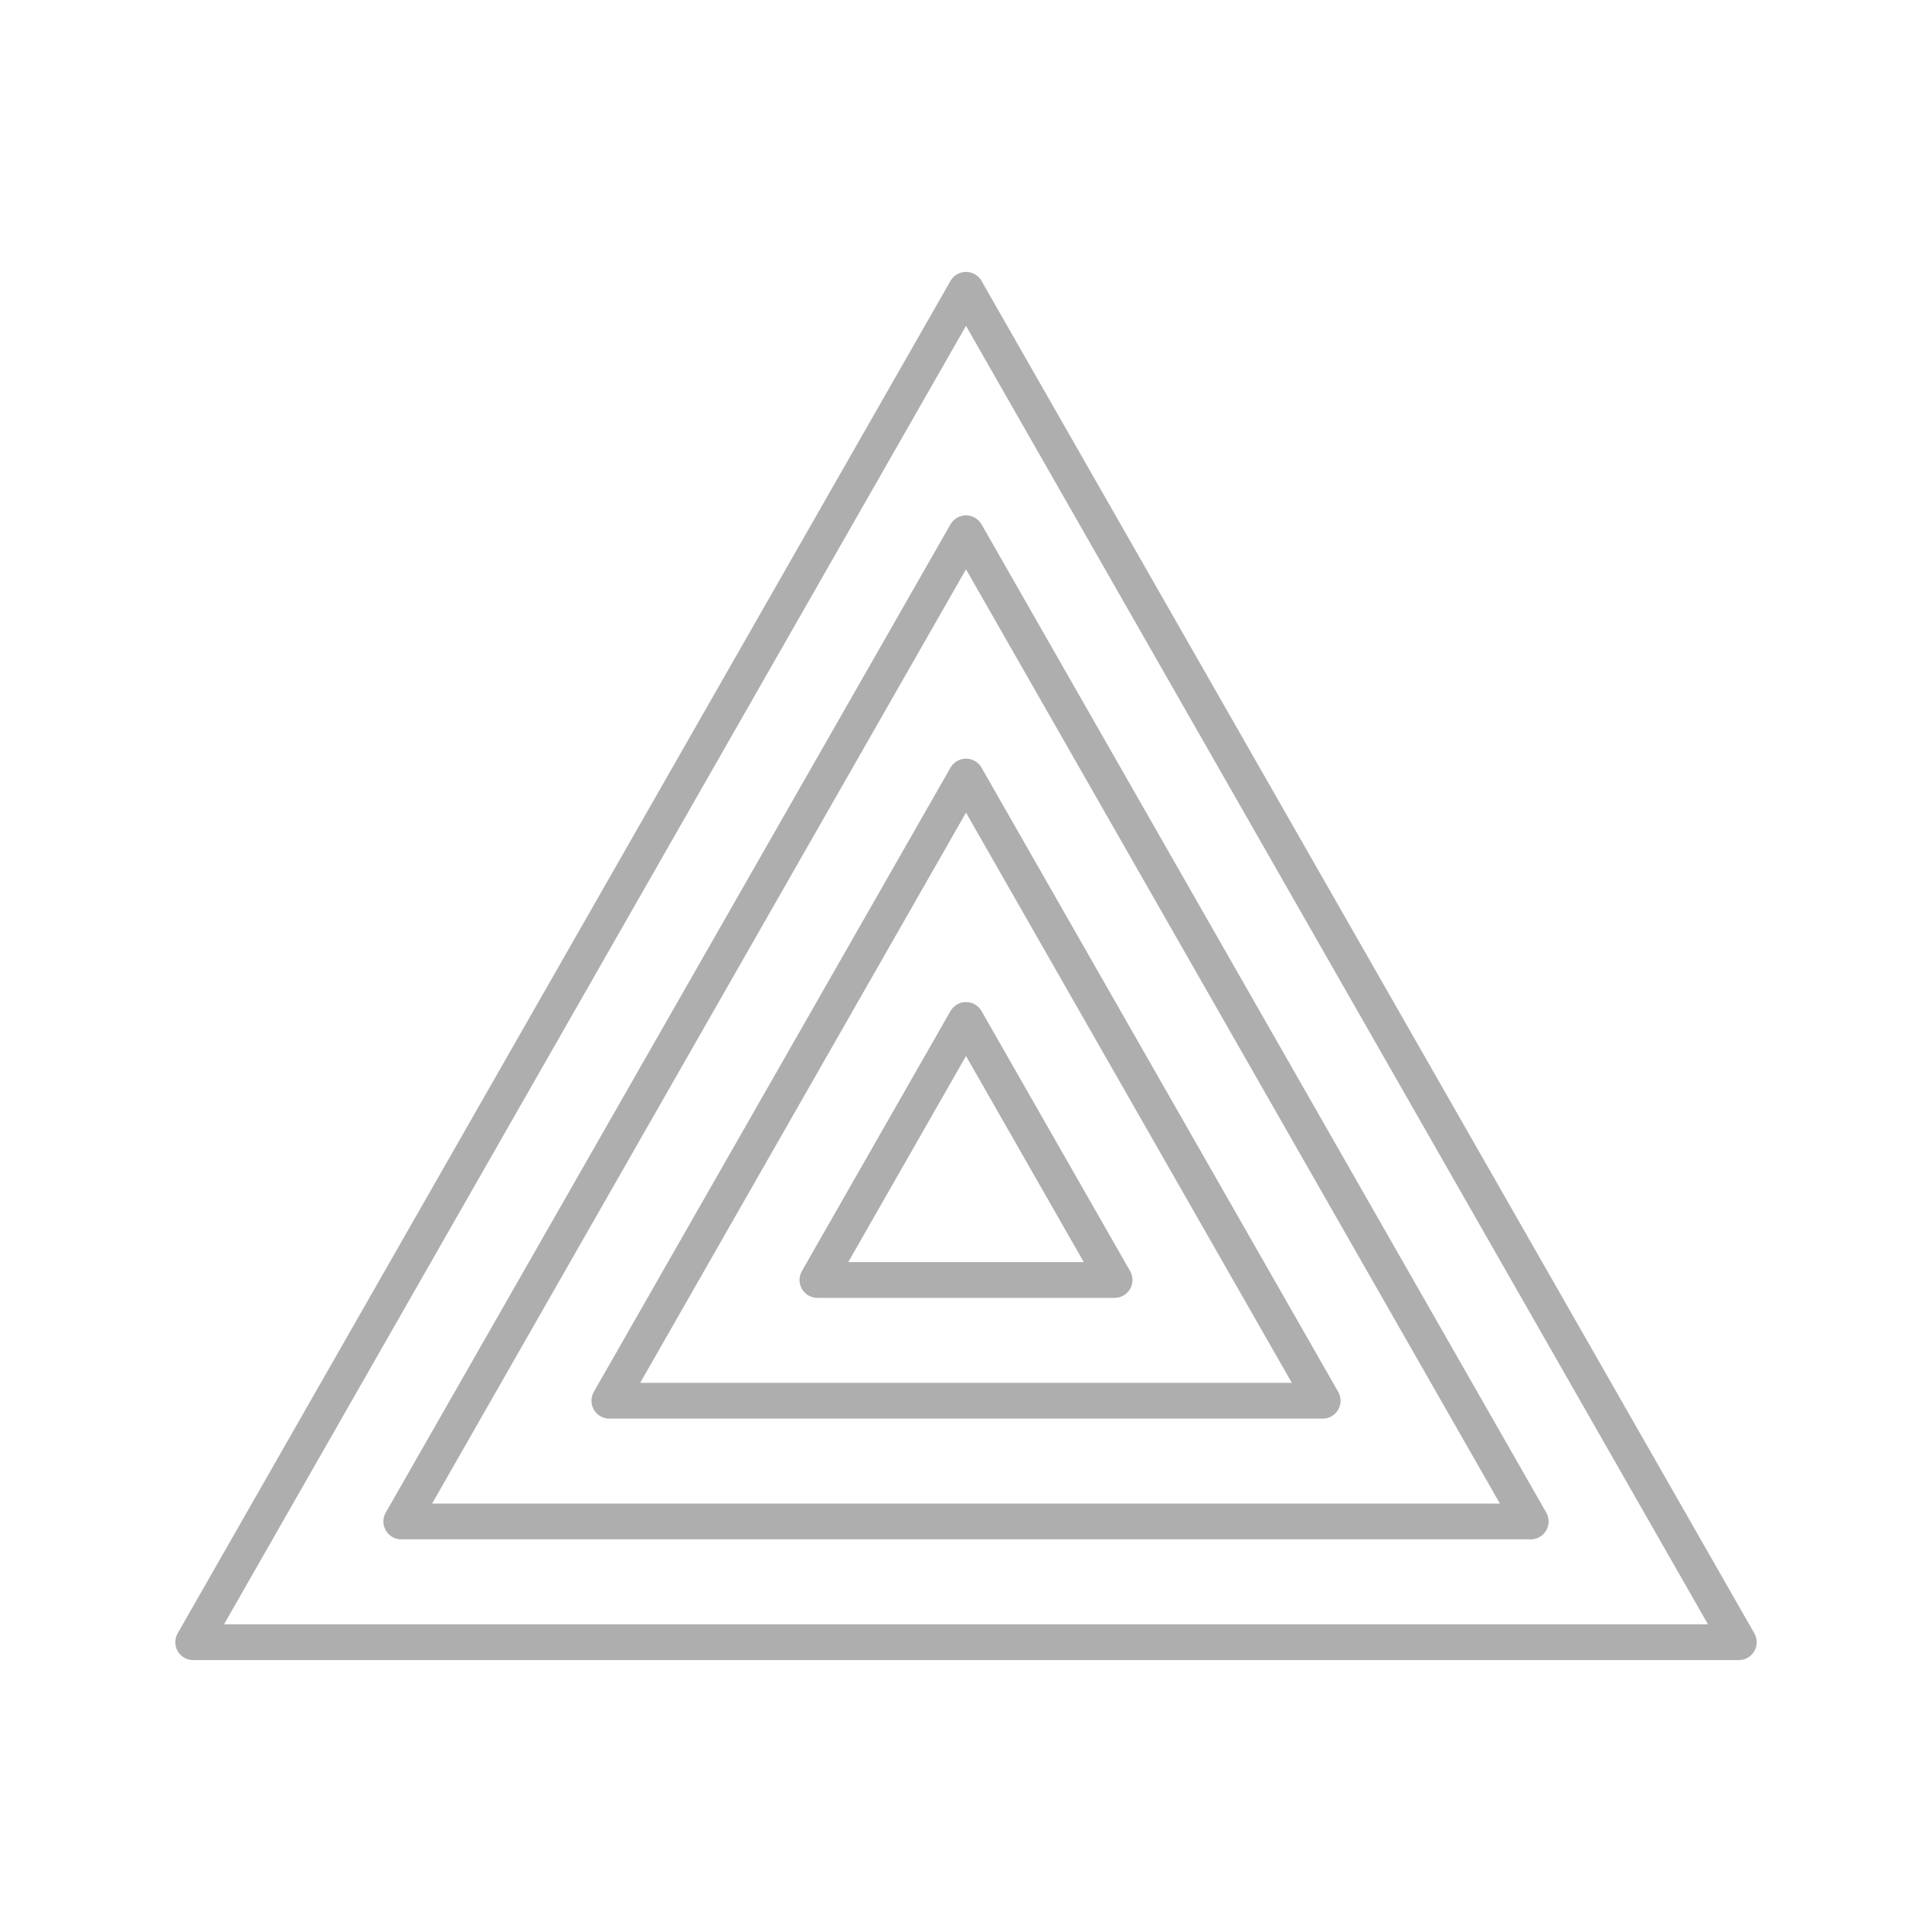
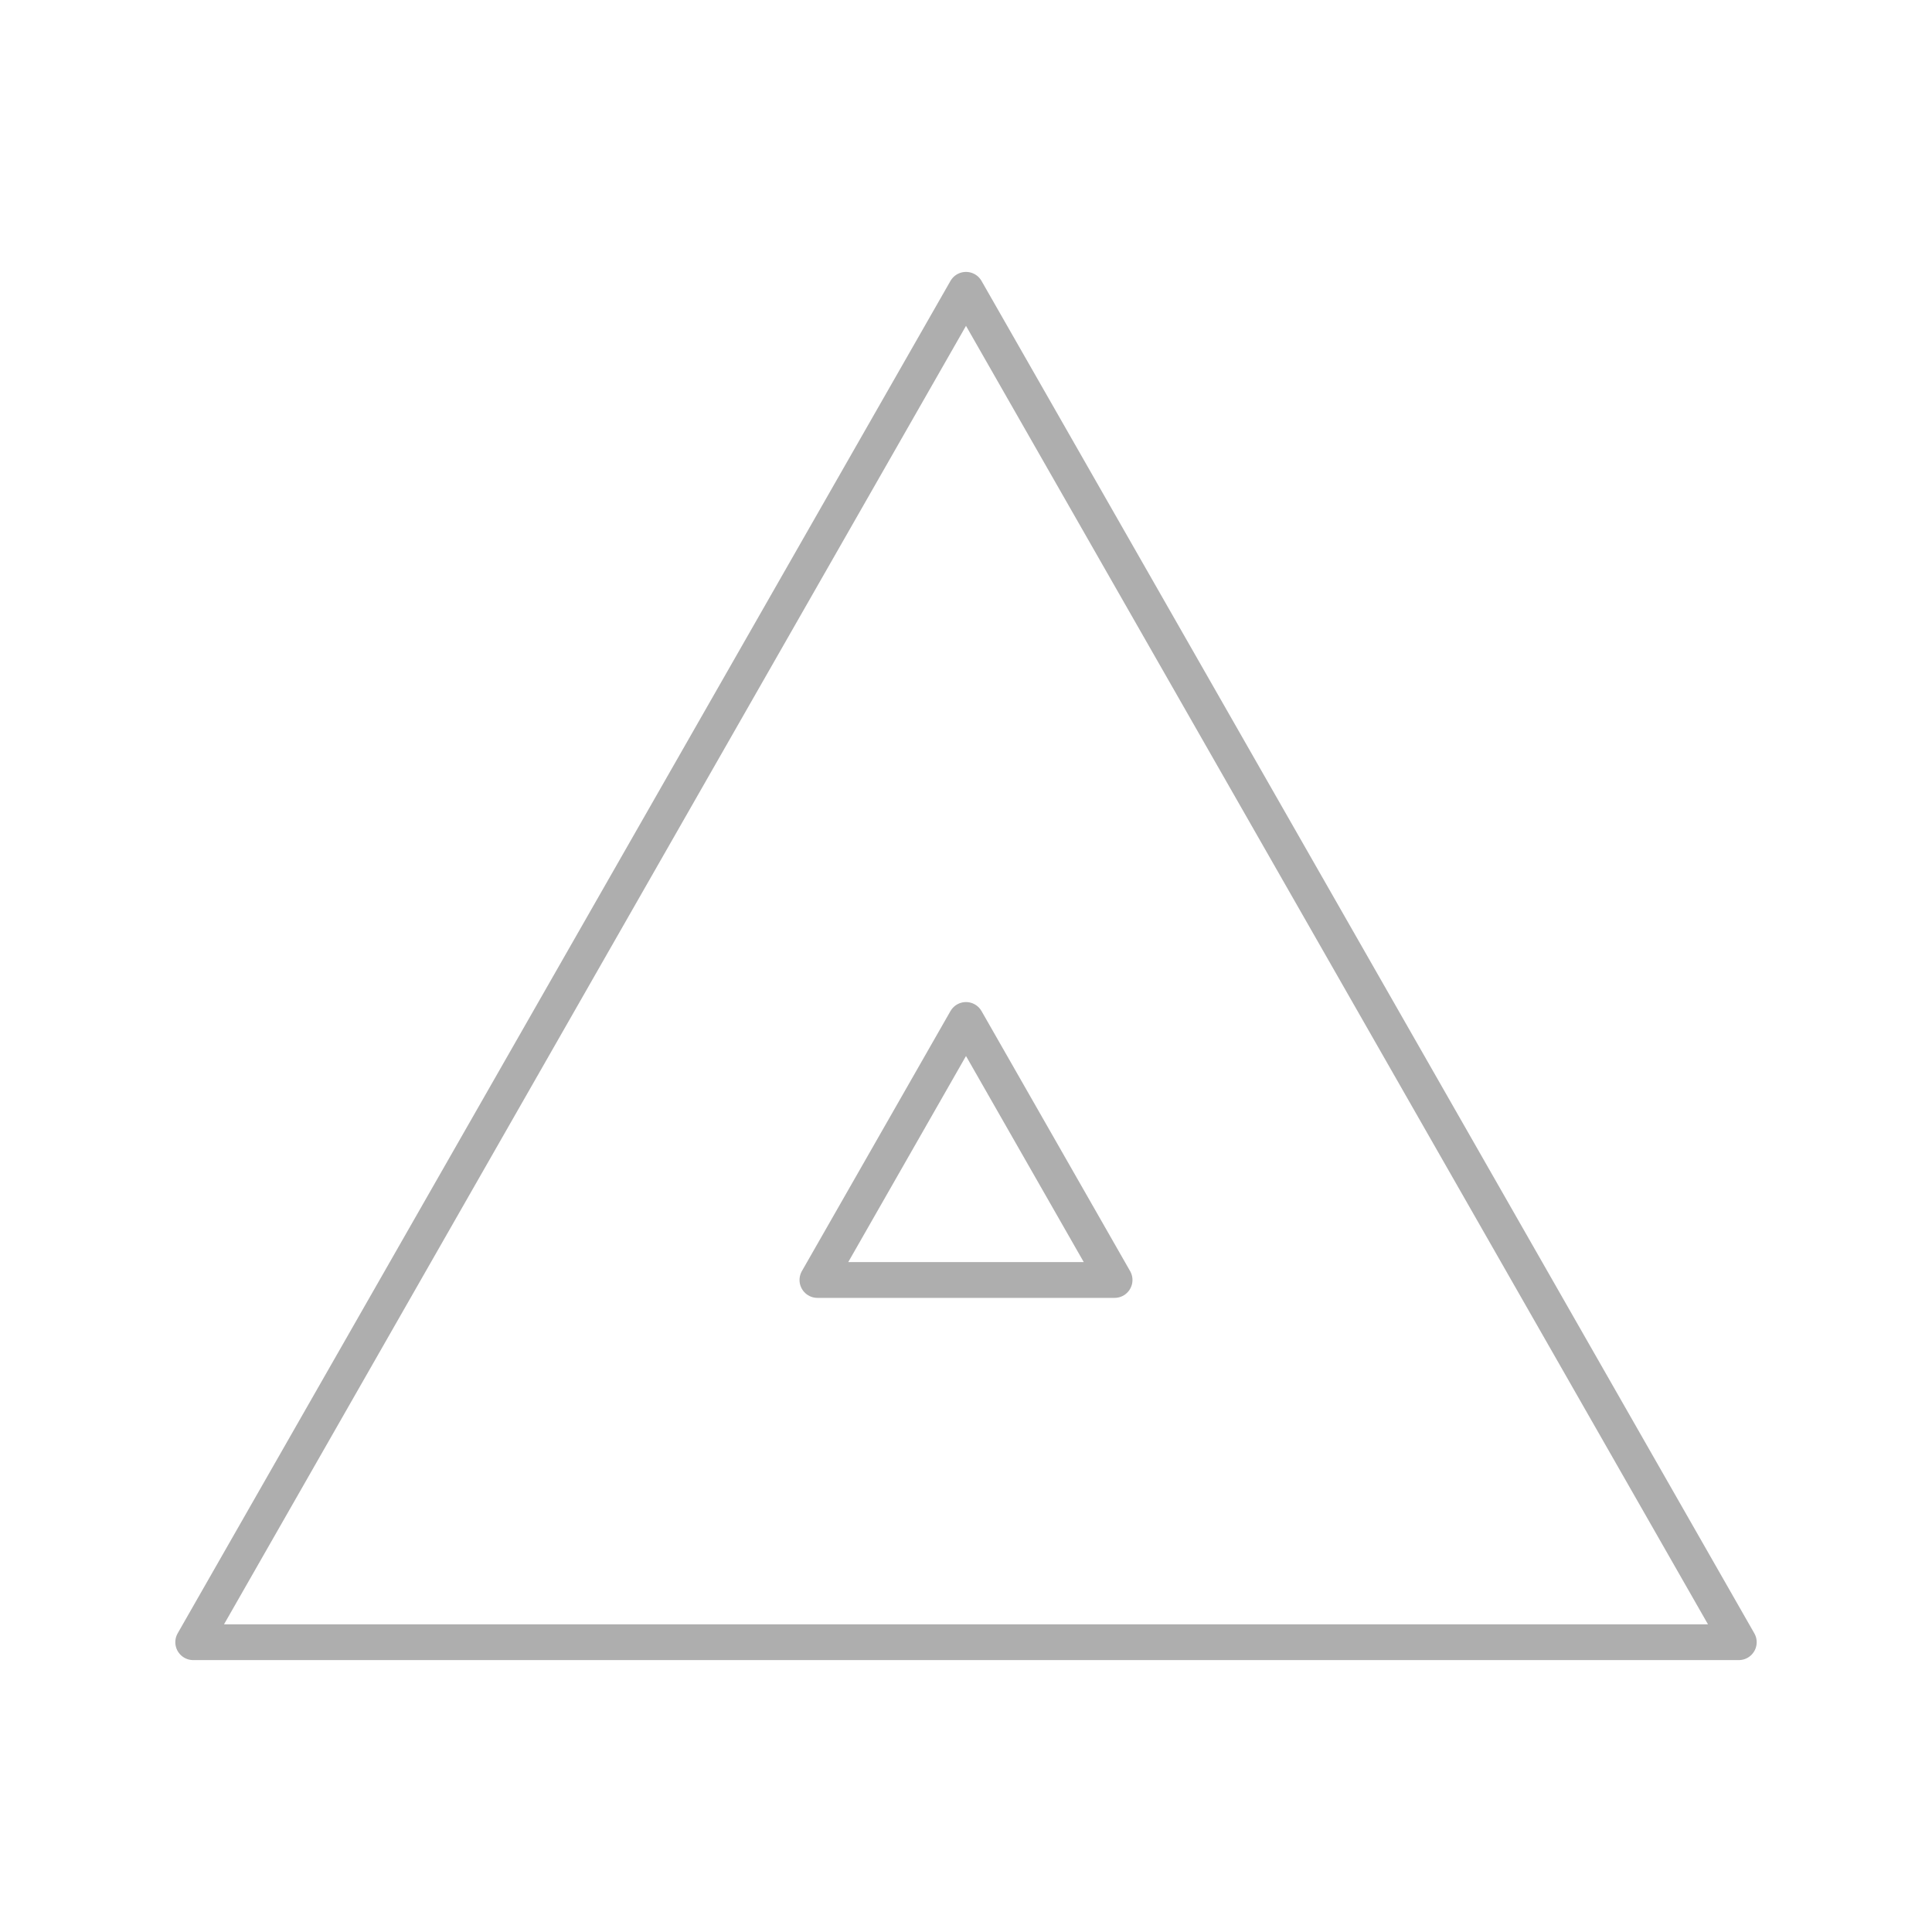
<svg xmlns="http://www.w3.org/2000/svg" width="54" height="54" viewBox="0 0 54 54" fill="none">
  <path d="M27 8.1L5.4 45.9H48.6L27 8.1Z" stroke="#AEAEAE" stroke-miterlimit="10" stroke-linecap="round" stroke-linejoin="round" />
-   <path d="M27 14.904L11.216 42.525H42.784L27 14.904ZM27 21.705L36.969 39.151H17.032L27 21.705Z" stroke="#AEAEAE" stroke-miterlimit="10" stroke-linecap="round" stroke-linejoin="round" />
  <path d="M22.847 35.776L27 28.508L31.153 35.776H22.847Z" stroke="#AEAEAE" stroke-miterlimit="10" stroke-linecap="round" stroke-linejoin="round" />
</svg>